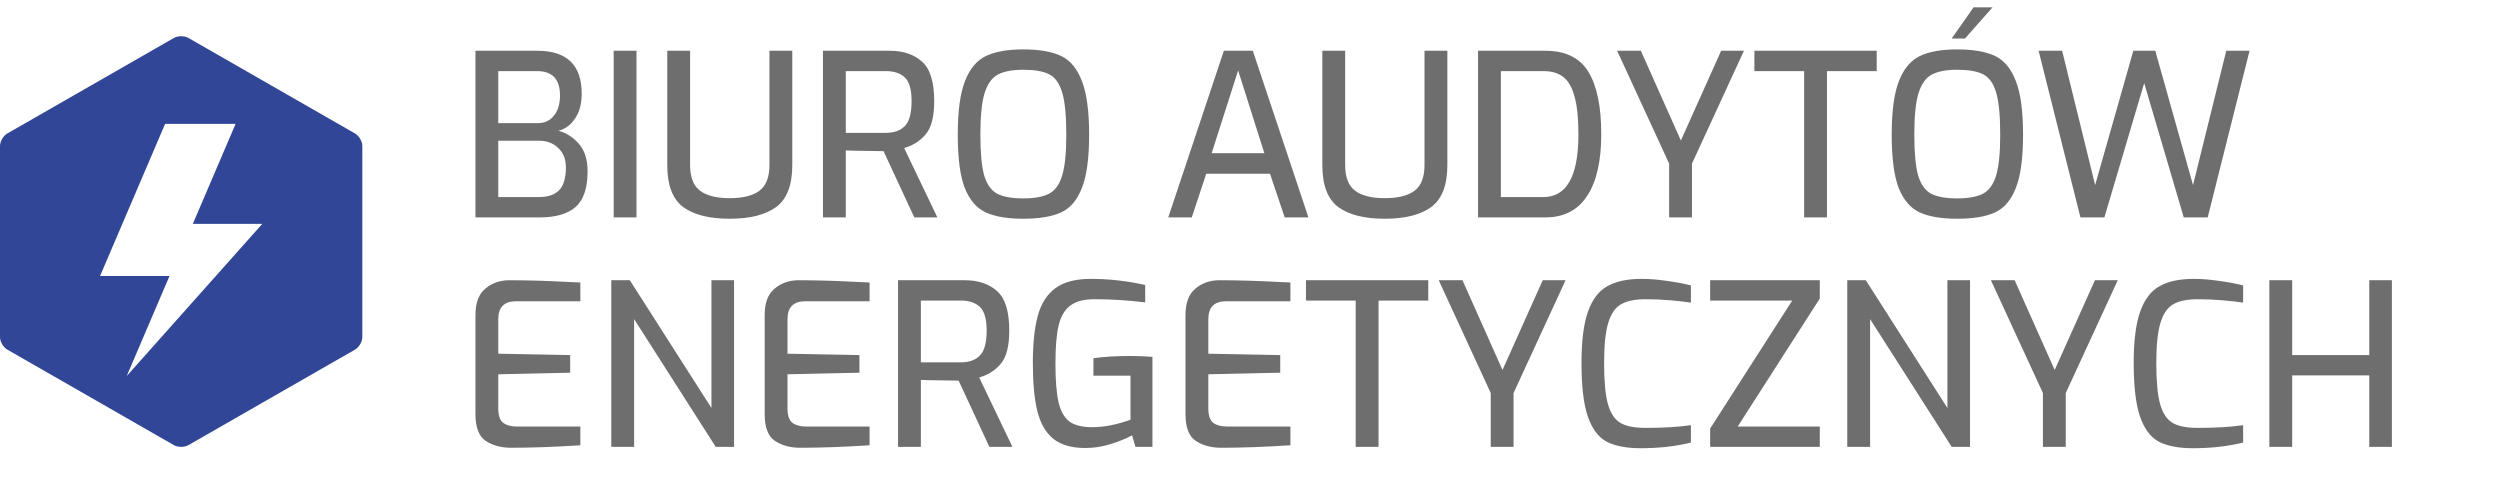
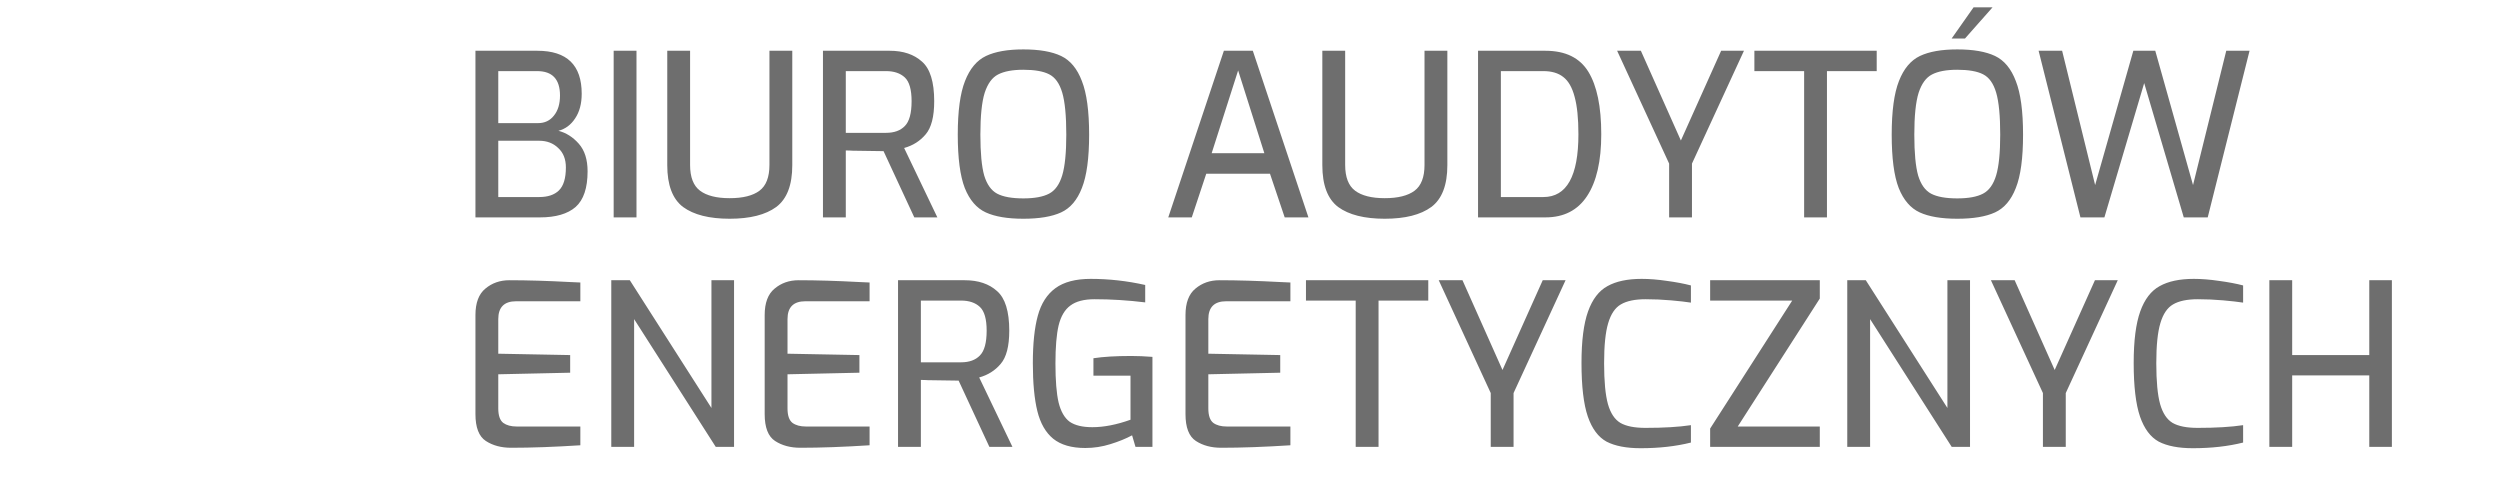
<svg xmlns="http://www.w3.org/2000/svg" width="207" height="41" viewBox="0 0 207 41" fill="none">
-   <path fill-rule="evenodd" clip-rule="evenodd" d="M10.492 31.136L14.034 22.854H8.284L13.672 10.255H19.508L15.966 18.538H21.716L10.492 31.136ZM29.4 11.055L15.6 3.142C15.27 2.953 14.73 2.953 14.4 3.142L0.6 11.055C0.27 11.244 0 11.709 0 12.087V27.913C0 28.292 0.27 28.756 0.6 28.945L14.4 36.858C14.73 37.047 15.27 37.047 15.6 36.858L29.4 28.945C29.73 28.756 30 28.292 30 27.913V12.087C30 11.709 29.73 11.244 29.4 11.055V11.055Z" fill="#314697" />
  <path d="M39.367 4.203H44.496C46.942 4.203 48.165 5.389 48.165 7.76C48.165 8.584 47.984 9.264 47.622 9.801C47.273 10.337 46.811 10.681 46.237 10.83C46.873 10.992 47.435 11.348 47.922 11.897C48.408 12.446 48.652 13.208 48.652 14.181C48.652 15.566 48.321 16.552 47.66 17.139C46.998 17.713 46.012 18 44.702 18H39.367V4.203ZM44.552 10.194C45.101 10.194 45.538 9.988 45.862 9.576C46.199 9.164 46.368 8.609 46.368 7.91C46.368 6.562 45.738 5.888 44.477 5.888H41.257V10.194H44.552ZM44.646 16.315C45.357 16.315 45.9 16.134 46.274 15.772C46.661 15.398 46.855 14.761 46.855 13.863C46.855 13.177 46.642 12.64 46.218 12.253C45.806 11.854 45.282 11.654 44.646 11.654H41.257V16.315H44.646ZM50.811 4.203H52.701V18H50.811V4.203ZM60.415 18.112C58.73 18.112 57.445 17.788 56.559 17.139C55.685 16.477 55.249 15.323 55.249 13.676V4.203H57.139V13.657C57.139 14.668 57.414 15.379 57.963 15.791C58.512 16.203 59.33 16.409 60.415 16.409C61.514 16.409 62.337 16.203 62.886 15.791C63.435 15.379 63.71 14.668 63.71 13.657V4.203H65.601V13.676C65.601 15.323 65.158 16.477 64.272 17.139C63.386 17.788 62.1 18.112 60.415 18.112ZM68.141 4.203H73.664C74.787 4.203 75.679 4.503 76.341 5.102C77.014 5.688 77.352 6.78 77.352 8.378C77.352 9.663 77.114 10.581 76.64 11.13C76.178 11.679 75.586 12.053 74.862 12.253L77.614 18H75.704L73.158 12.515L70.594 12.478C70.456 12.465 70.269 12.459 70.032 12.459V18H68.141V4.203ZM73.364 10.999C74.038 10.999 74.556 10.812 74.918 10.437C75.292 10.063 75.48 9.376 75.48 8.378C75.48 7.417 75.292 6.762 74.918 6.412C74.543 6.063 74.026 5.888 73.364 5.888H70.032V10.999H73.364ZM84.732 18.112C83.422 18.112 82.386 17.938 81.624 17.588C80.863 17.239 80.283 16.565 79.883 15.566C79.497 14.568 79.303 13.095 79.303 11.149C79.303 9.202 79.503 7.723 79.902 6.712C80.302 5.688 80.882 4.996 81.643 4.634C82.404 4.272 83.434 4.091 84.732 4.091C86.055 4.091 87.097 4.272 87.858 4.634C88.62 4.996 89.194 5.688 89.581 6.712C89.98 7.723 90.18 9.202 90.18 11.149C90.18 13.095 89.98 14.568 89.581 15.566C89.194 16.565 88.62 17.239 87.858 17.588C87.097 17.938 86.055 18.112 84.732 18.112ZM84.732 16.427C85.656 16.427 86.367 16.297 86.866 16.034C87.365 15.772 87.727 15.267 87.952 14.518C88.177 13.769 88.289 12.646 88.289 11.149C88.289 9.588 88.177 8.428 87.952 7.667C87.727 6.905 87.365 6.4 86.866 6.15C86.379 5.901 85.668 5.776 84.732 5.776C83.833 5.776 83.135 5.907 82.635 6.169C82.149 6.419 81.781 6.924 81.531 7.685C81.294 8.447 81.175 9.601 81.175 11.149C81.175 12.659 81.281 13.788 81.493 14.537C81.718 15.273 82.074 15.772 82.561 16.034C83.06 16.297 83.784 16.427 84.732 16.427ZM101.337 4.203H103.733L108.338 18H106.373L105.156 14.387H99.877L98.679 18H96.732L101.337 4.203ZM104.688 12.684L102.517 5.832L100.326 12.684H104.688ZM114.656 18.112C112.971 18.112 111.686 17.788 110.799 17.139C109.926 16.477 109.489 15.323 109.489 13.676V4.203H111.38V13.657C111.38 14.668 111.654 15.379 112.203 15.791C112.753 16.203 113.57 16.409 114.656 16.409C115.754 16.409 116.578 16.203 117.127 15.791C117.676 15.379 117.95 14.668 117.95 13.657V4.203H119.841V13.676C119.841 15.323 119.398 16.477 118.512 17.139C117.626 17.788 116.341 18.112 114.656 18.112ZM122.382 4.203H127.96C129.62 4.203 130.806 4.784 131.517 5.944C132.228 7.105 132.584 8.827 132.584 11.111C132.584 13.345 132.191 15.055 131.405 16.24C130.631 17.413 129.483 18 127.96 18H122.382V4.203ZM127.792 16.315C129.726 16.315 130.693 14.581 130.693 11.111C130.693 9.801 130.587 8.765 130.375 8.004C130.175 7.242 129.863 6.699 129.439 6.375C129.027 6.05 128.478 5.888 127.792 5.888H124.272V16.315H127.792ZM138.204 13.545L133.898 4.203H135.864L139.177 11.635L142.51 4.203H144.4L140.095 13.545V18H138.204V13.545ZM149.382 5.888H145.263V4.203H155.391V5.888H151.272V18H149.382V5.888ZM162.062 18.112C160.751 18.112 159.715 17.938 158.954 17.588C158.193 17.239 157.613 16.565 157.213 15.566C156.826 14.568 156.633 13.095 156.633 11.149C156.633 9.202 156.833 7.723 157.232 6.712C157.631 5.688 158.212 4.996 158.973 4.634C159.734 4.272 160.764 4.091 162.062 4.091C163.385 4.091 164.427 4.272 165.188 4.634C165.949 4.996 166.523 5.688 166.91 6.712C167.31 7.723 167.509 9.202 167.509 11.149C167.509 13.095 167.31 14.568 166.91 15.566C166.523 16.565 165.949 17.239 165.188 17.588C164.427 17.938 163.385 18.112 162.062 18.112ZM162.062 16.427C162.985 16.427 163.697 16.297 164.196 16.034C164.695 15.772 165.057 15.267 165.282 14.518C165.506 13.769 165.618 12.646 165.618 11.149C165.618 9.588 165.506 8.428 165.282 7.667C165.057 6.905 164.695 6.4 164.196 6.15C163.709 5.901 162.998 5.776 162.062 5.776C161.163 5.776 160.464 5.907 159.965 6.169C159.478 6.419 159.11 6.924 158.861 7.685C158.623 8.447 158.505 9.601 158.505 11.149C158.505 12.659 158.611 13.788 158.823 14.537C159.048 15.273 159.403 15.772 159.89 16.034C160.389 16.297 161.113 16.427 162.062 16.427ZM163.41 0.609H164.982L162.698 3.192H161.594L163.41 0.609ZM168.797 4.203H170.744L173.477 15.323L176.64 4.203H178.456L181.583 15.323L184.334 4.203H186.263L182.799 18H180.815L177.539 6.88L174.244 18H172.26L168.797 4.203ZM42.324 37.075C41.501 37.075 40.802 36.888 40.228 36.513C39.654 36.139 39.367 35.396 39.367 34.286V26.086C39.367 25.075 39.641 24.345 40.19 23.896C40.739 23.434 41.401 23.203 42.175 23.203C43.66 23.203 45.338 23.253 47.21 23.353L48.053 23.391V24.944H42.736C41.75 24.944 41.257 25.437 41.257 26.423V29.287L47.21 29.4V30.86L41.257 30.991V33.818C41.257 34.404 41.395 34.803 41.669 35.016C41.944 35.215 42.312 35.315 42.774 35.315H48.053V36.869C45.906 37.006 43.997 37.075 42.324 37.075ZM50.614 23.203H52.149L58.907 33.78V23.203H60.779V37H59.263L52.505 26.423V37H50.614V23.203ZM66.273 37.075C65.449 37.075 64.75 36.888 64.176 36.513C63.602 36.139 63.315 35.396 63.315 34.286V26.086C63.315 25.075 63.59 24.345 64.139 23.896C64.688 23.434 65.349 23.203 66.123 23.203C67.608 23.203 69.287 23.253 71.159 23.353L72.001 23.391V24.944H66.685C65.699 24.944 65.206 25.437 65.206 26.423V29.287L71.159 29.4V30.86L65.206 30.991V33.818C65.206 34.404 65.343 34.803 65.618 35.016C65.892 35.215 66.26 35.315 66.722 35.315H72.001V36.869C69.855 37.006 67.945 37.075 66.273 37.075ZM74.357 23.203H79.879C81.002 23.203 81.895 23.503 82.556 24.102C83.23 24.689 83.567 25.78 83.567 27.378C83.567 28.663 83.33 29.581 82.856 30.13C82.394 30.679 81.801 31.053 81.077 31.253L83.829 37H81.92L79.374 31.515L76.809 31.478C76.672 31.465 76.485 31.459 76.248 31.459V37H74.357V23.203ZM79.58 29.999C80.254 29.999 80.772 29.811 81.133 29.437C81.508 29.063 81.695 28.376 81.695 27.378C81.695 26.417 81.508 25.762 81.133 25.412C80.759 25.063 80.241 24.888 79.58 24.888H76.248V29.999H79.58ZM89.862 37.094C88.726 37.094 87.84 36.838 87.204 36.326C86.58 35.814 86.143 35.053 85.893 34.042C85.644 33.031 85.519 31.709 85.519 30.074C85.519 28.451 85.656 27.141 85.931 26.142C86.205 25.131 86.692 24.37 87.391 23.859C88.09 23.347 89.063 23.091 90.311 23.091C91.821 23.091 93.325 23.259 94.823 23.596V25.038C93.388 24.863 91.99 24.776 90.629 24.776C89.756 24.776 89.088 24.951 88.626 25.3C88.165 25.637 87.84 26.186 87.653 26.947C87.478 27.696 87.391 28.744 87.391 30.092C87.391 31.503 87.478 32.582 87.653 33.331C87.84 34.08 88.146 34.61 88.57 34.922C89.007 35.222 89.631 35.371 90.442 35.371C91.403 35.371 92.458 35.165 93.606 34.754V31.103H90.536V29.662C91.347 29.537 92.389 29.475 93.662 29.475C94.211 29.475 94.798 29.5 95.422 29.549V37H94.018L93.737 36.045C93.225 36.32 92.626 36.563 91.94 36.775C91.266 36.987 90.573 37.094 89.862 37.094ZM101.117 37.075C100.293 37.075 99.594 36.888 99.02 36.513C98.446 36.139 98.159 35.396 98.159 34.286V26.086C98.159 25.075 98.434 24.345 98.983 23.896C99.532 23.434 100.193 23.203 100.967 23.203C102.452 23.203 104.131 23.253 106.003 23.353L106.845 23.391V24.944H101.529C100.543 24.944 100.05 25.437 100.05 26.423V29.287L106.003 29.4V30.86L100.05 30.991V33.818C100.05 34.404 100.187 34.803 100.462 35.016C100.736 35.215 101.104 35.315 101.566 35.315H106.845V36.869C104.699 37.006 102.789 37.075 101.117 37.075ZM112.252 24.888H108.134V23.203H118.261V24.888H114.143V37H112.252V24.888ZM123.433 32.545L119.127 23.203H121.093L124.406 30.635L127.738 23.203H129.629L125.323 32.545V37H123.433V32.545ZM135.852 37.112C134.667 37.112 133.725 36.931 133.026 36.569C132.339 36.195 131.821 35.502 131.472 34.492C131.122 33.468 130.948 31.989 130.948 30.055C130.948 28.22 131.129 26.798 131.491 25.787C131.853 24.776 132.389 24.077 133.101 23.69C133.812 23.291 134.754 23.091 135.927 23.091C136.576 23.091 137.275 23.147 138.024 23.259C138.773 23.359 139.434 23.484 140.008 23.634V25.057C139.609 24.994 139.06 24.932 138.361 24.869C137.662 24.807 136.963 24.776 136.264 24.776C135.378 24.776 134.692 24.919 134.205 25.206C133.731 25.481 133.381 25.999 133.157 26.76C132.932 27.509 132.82 28.613 132.82 30.074C132.82 31.571 132.926 32.701 133.138 33.462C133.35 34.211 133.693 34.729 134.168 35.016C134.642 35.29 135.334 35.428 136.245 35.428C137.756 35.428 139.01 35.353 140.008 35.203V36.644C138.76 36.956 137.375 37.112 135.852 37.112ZM141.6 35.484L148.395 24.888H141.6V23.203H150.679V24.72L143.884 35.315H150.679V37H141.6V35.484ZM152.953 23.203H154.488L161.246 33.78V23.203H163.118V37H161.601L154.844 26.423V37H152.953V23.203ZM169.154 32.545L164.848 23.203H166.814L170.128 30.635L173.46 23.203H175.35L171.045 32.545V37H169.154V32.545ZM181.574 37.112C180.388 37.112 179.446 36.931 178.747 36.569C178.061 36.195 177.543 35.502 177.193 34.492C176.844 33.468 176.669 31.989 176.669 30.055C176.669 28.22 176.85 26.798 177.212 25.787C177.574 24.776 178.111 24.077 178.822 23.69C179.533 23.291 180.476 23.091 181.649 23.091C182.298 23.091 182.996 23.147 183.745 23.259C184.494 23.359 185.156 23.484 185.73 23.634V25.057C185.33 24.994 184.781 24.932 184.082 24.869C183.383 24.807 182.684 24.776 181.986 24.776C181.1 24.776 180.413 24.919 179.926 25.206C179.452 25.481 179.103 25.999 178.878 26.76C178.653 27.509 178.541 28.613 178.541 30.074C178.541 31.571 178.647 32.701 178.859 33.462C179.072 34.211 179.415 34.729 179.889 35.016C180.363 35.29 181.056 35.428 181.967 35.428C183.477 35.428 184.731 35.353 185.73 35.203V36.644C184.482 36.956 183.096 37.112 181.574 37.112ZM187.902 23.203H189.792V29.4H196.176V23.203H198.048V37H196.176V31.084H189.792V37H187.902V23.203Z" fill="#6E6E6E" />
</svg>